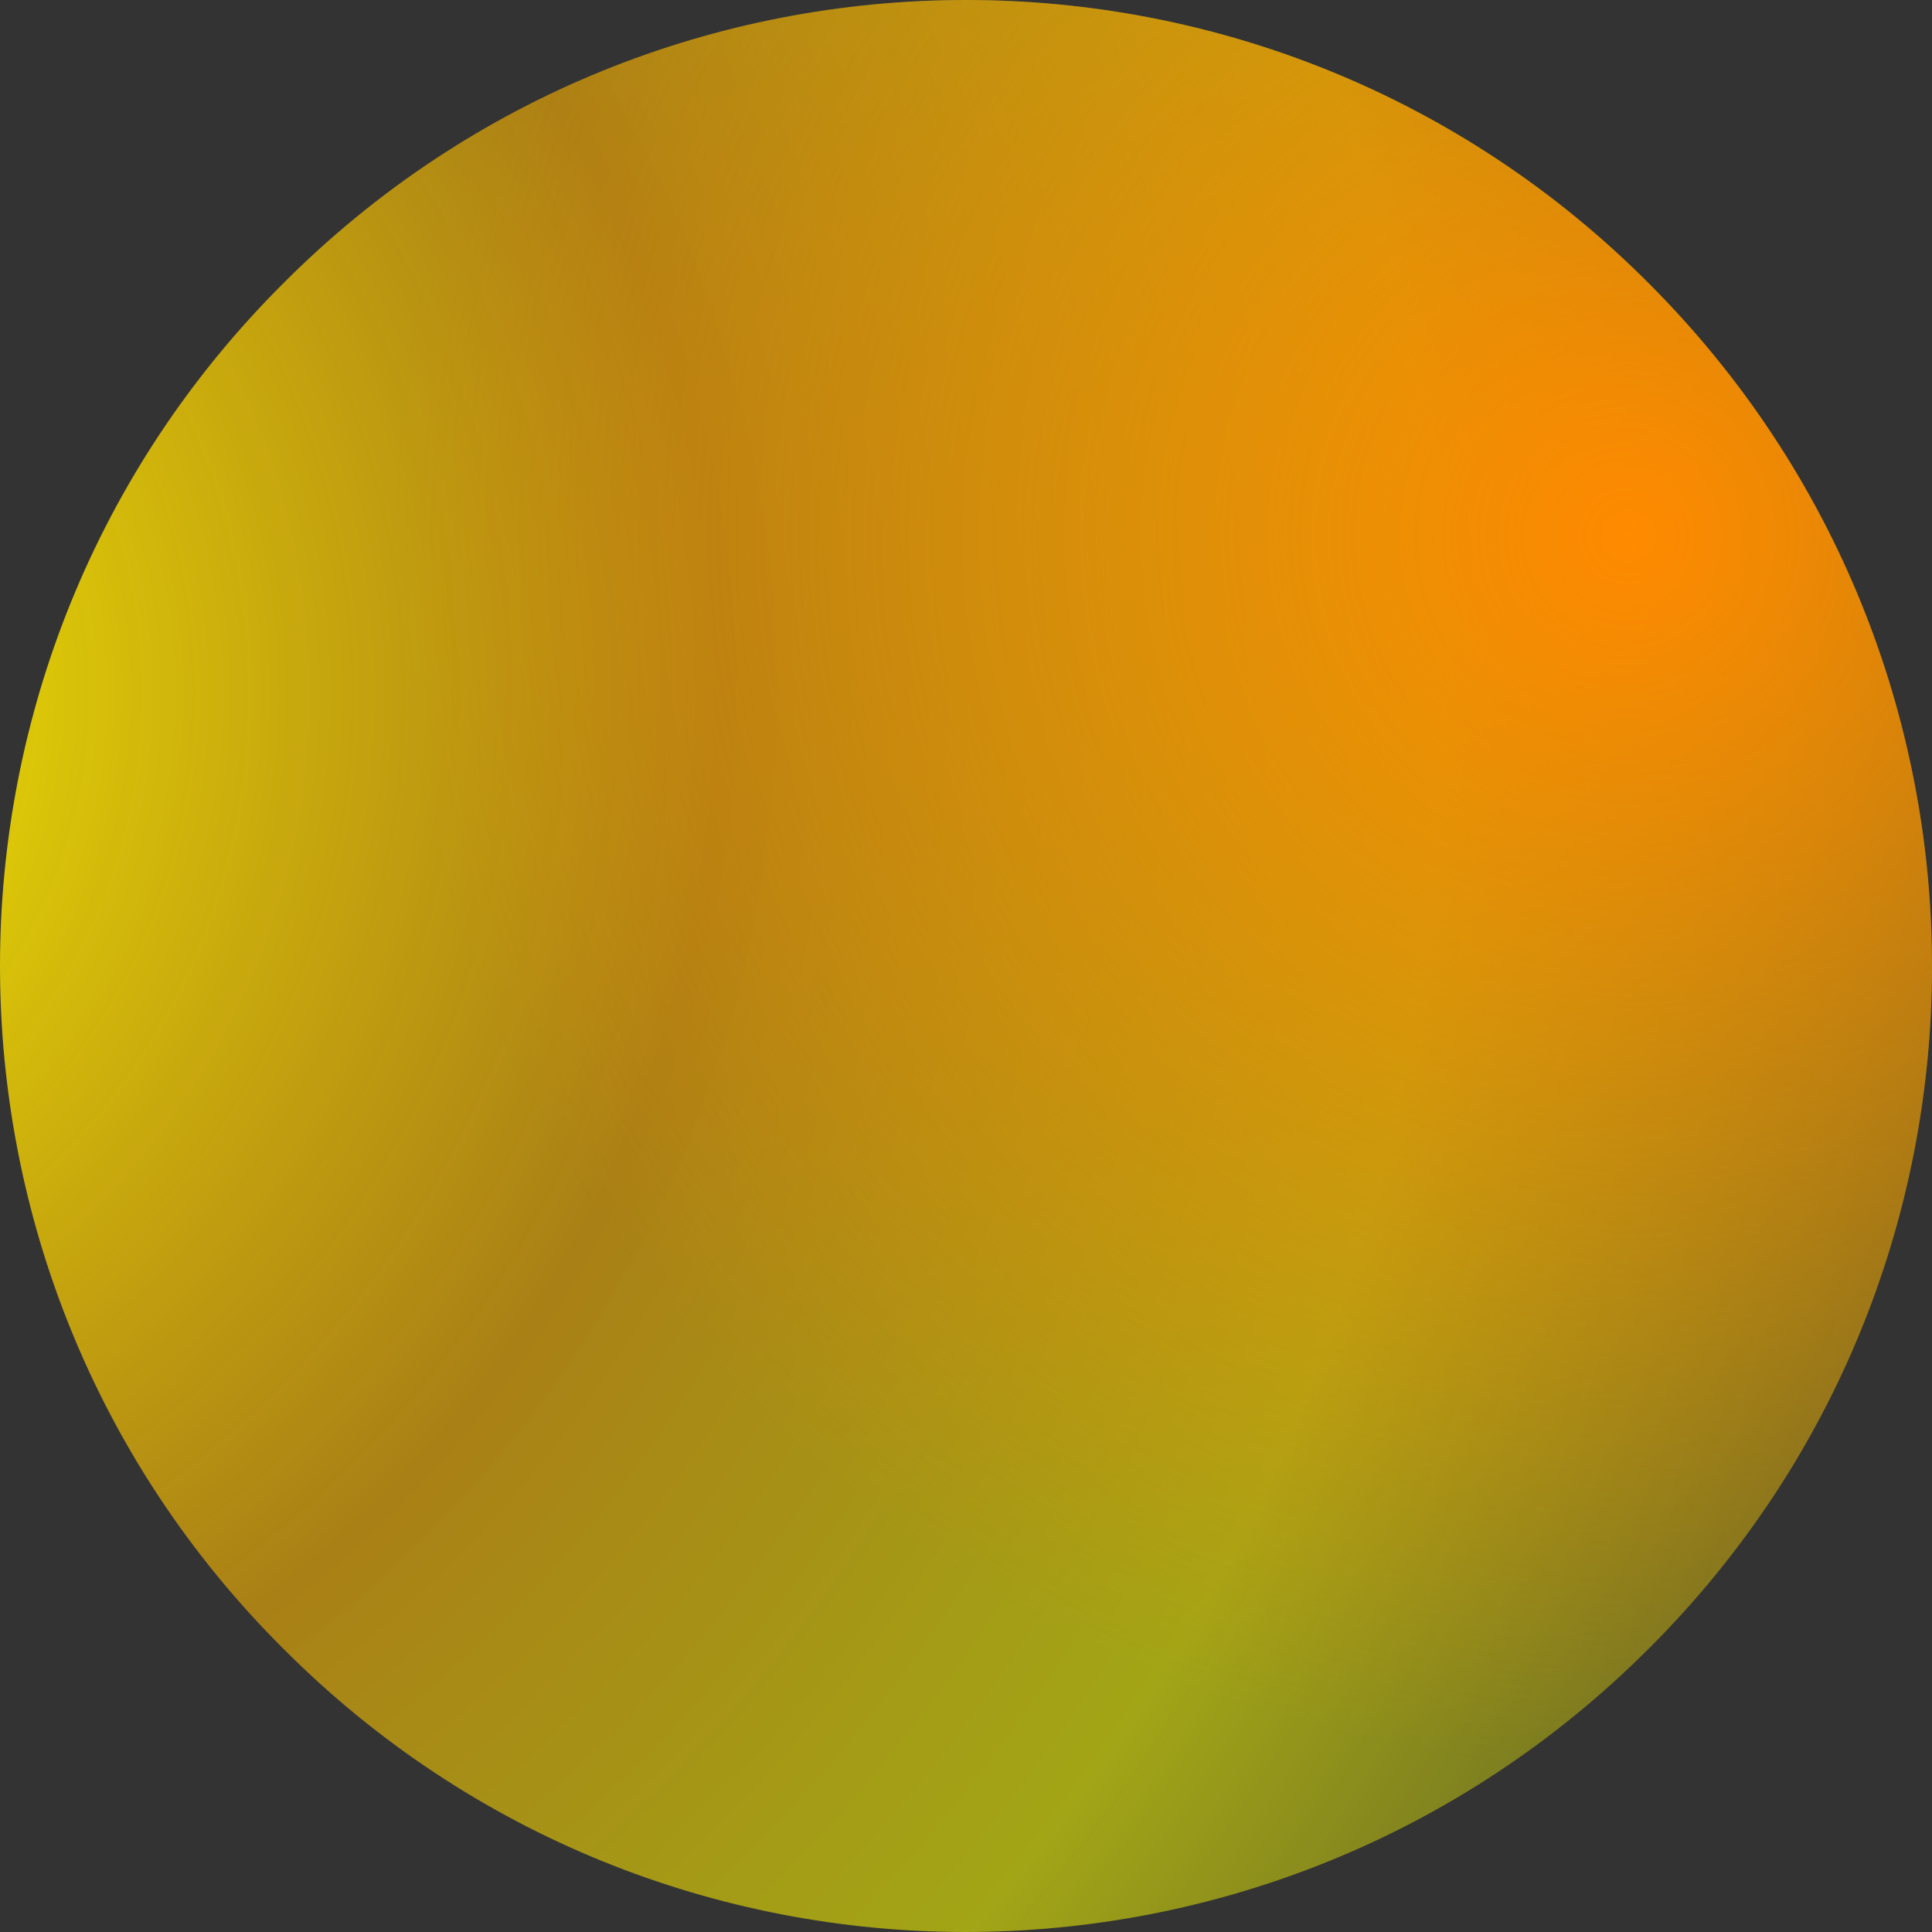
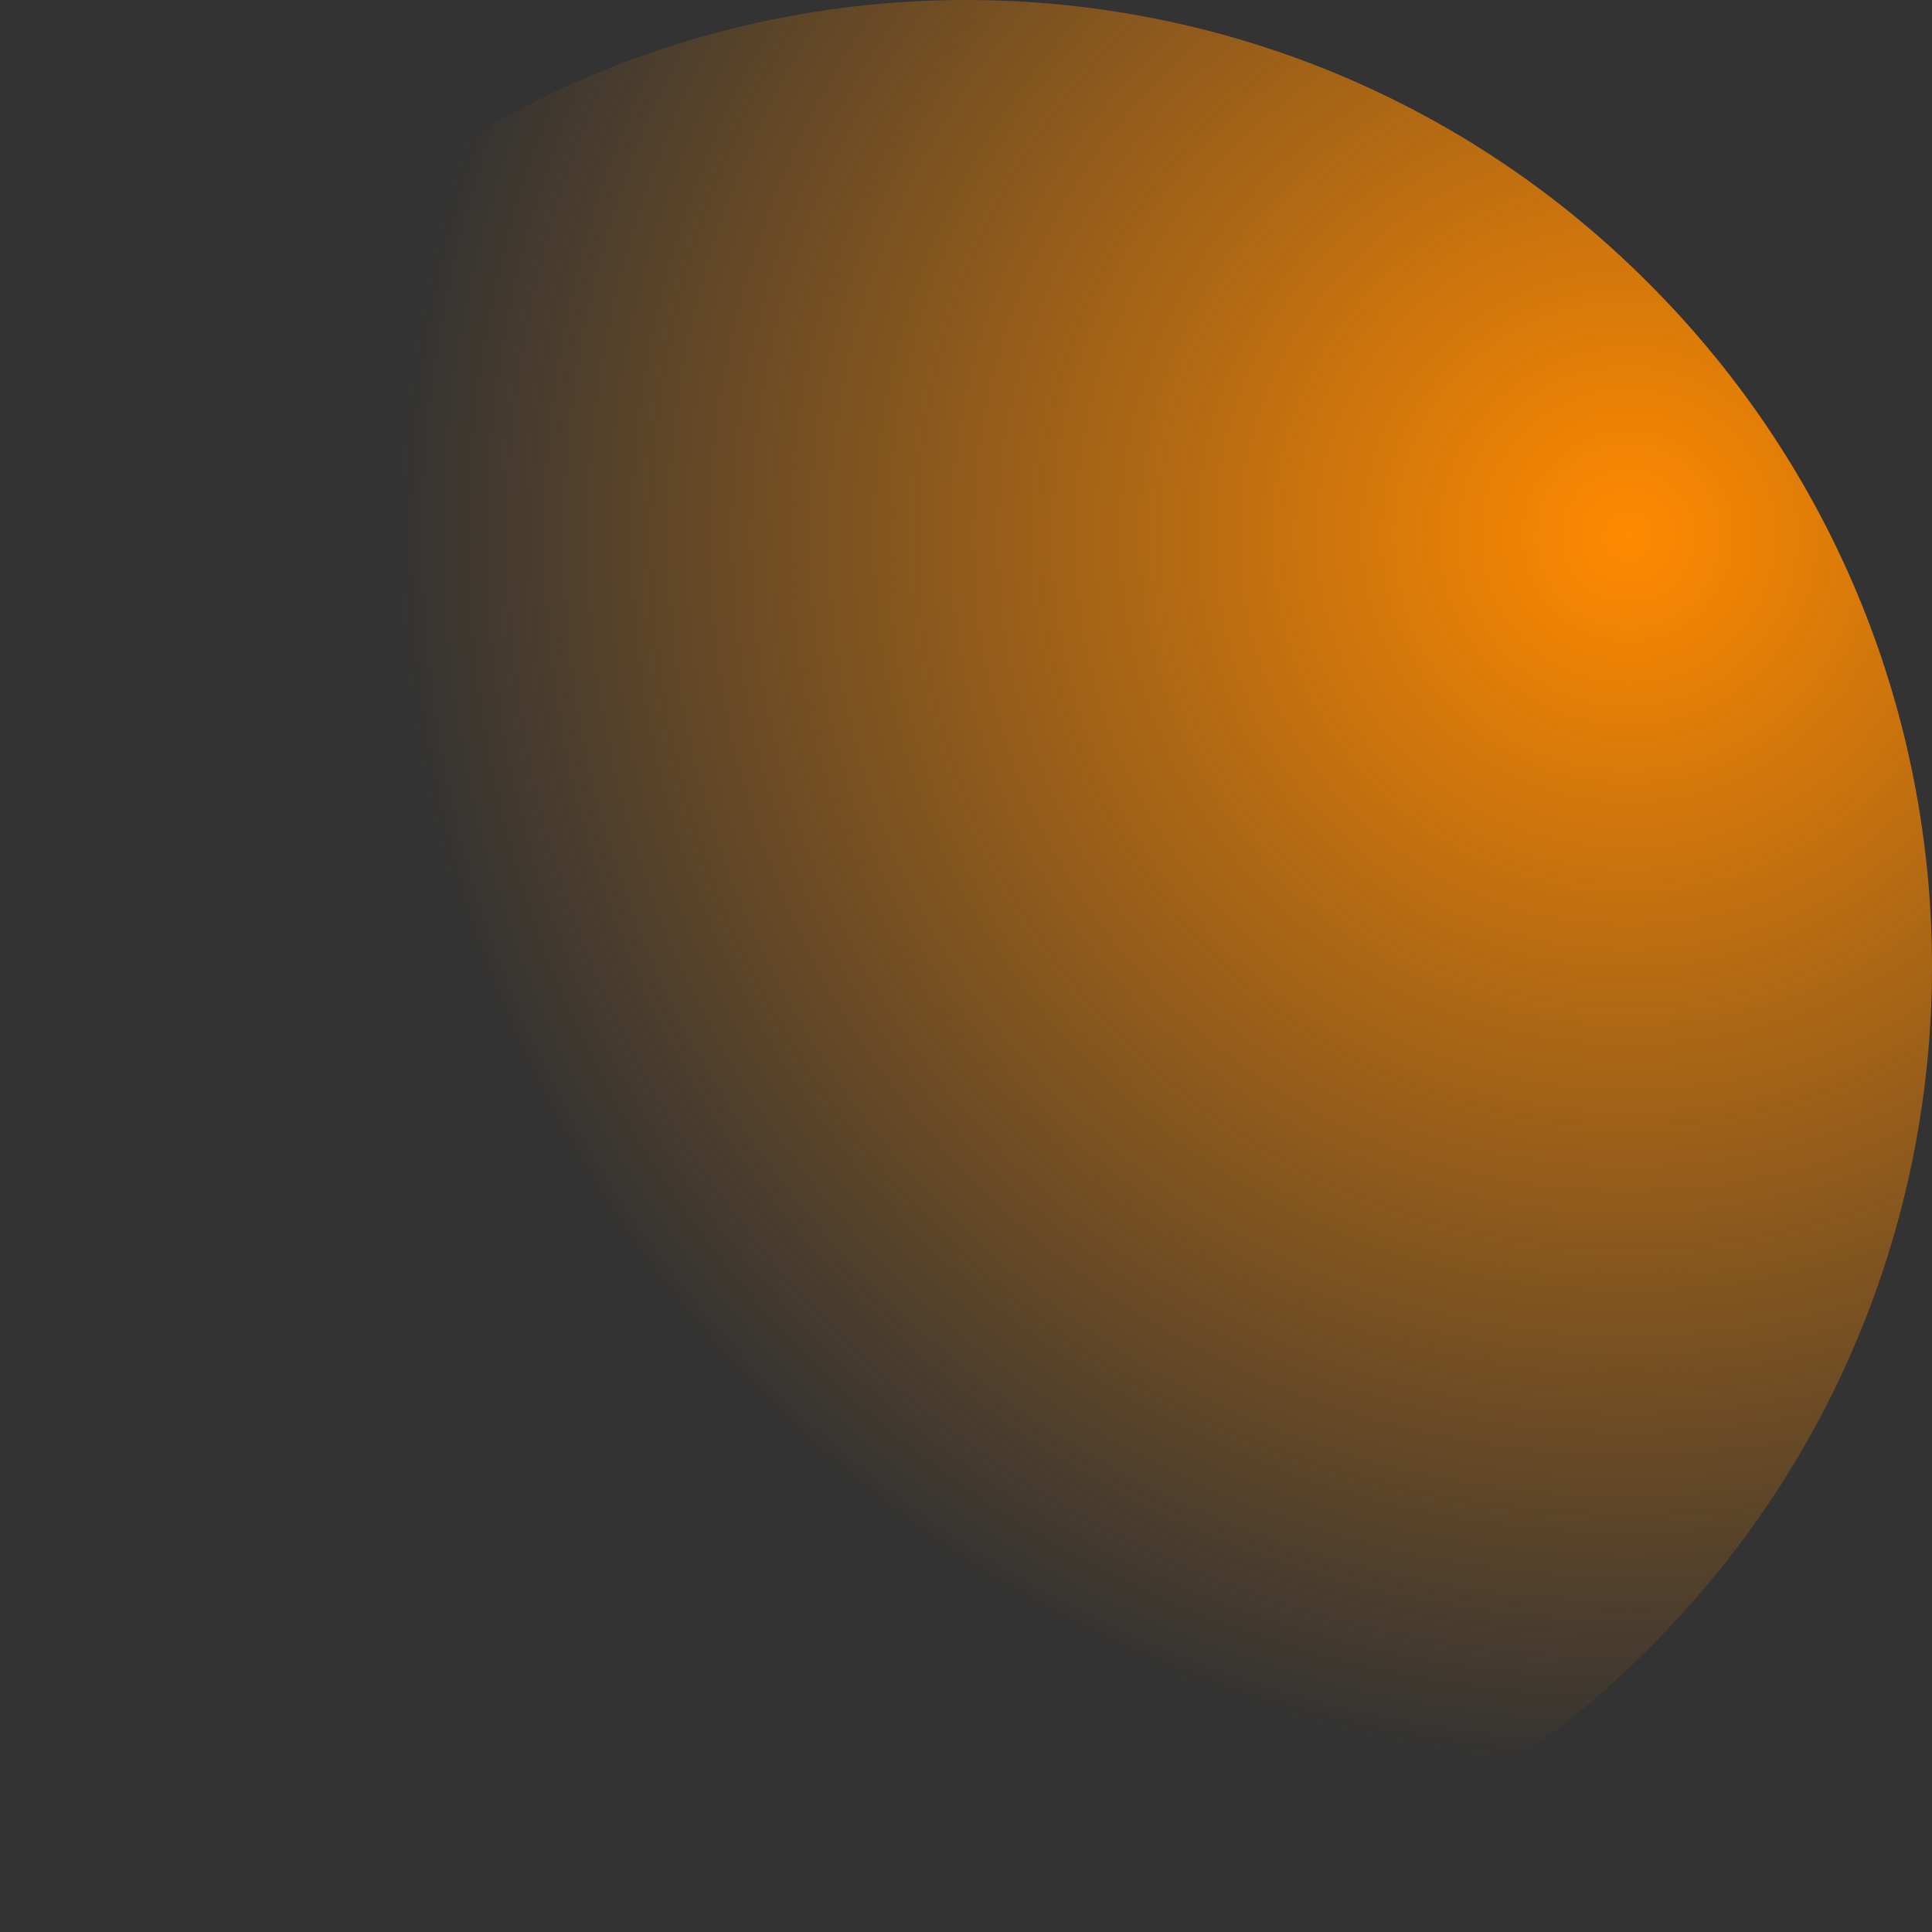
<svg xmlns="http://www.w3.org/2000/svg" id="Слой_1" x="0px" y="0px" viewBox="0 0 147.3 147.3" style="enable-background:new 0 0 147.3 147.3;" xml:space="preserve">
  <rect x="0" y="0" width="147.3" height="147.3" fill="#333333" stroke="none" />
  <style type="text/css"> .st0{fill:url(#SVGID_1_);} .st1{fill:url(#SVGID_2_);} </style>
  <radialGradient id="SVGID_1_" cx="-314.602" cy="401.985" r="1" gradientTransform="matrix(218.938 70.77 70.77 -218.938 40398.77 110326.25)" gradientUnits="userSpaceOnUse">
    <stop offset="0" style="stop-color:#FAFF00" />
    <stop offset="0.376" style="stop-color:#FFB800;stop-opacity:0.58" />
    <stop offset="0.613" style="stop-color:#FAFF00;stop-opacity:0.56" />
    <stop offset="0.964" style="stop-color:#FAFF00;stop-opacity:0" />
    <stop offset="1" style="stop-color:#FAFF00;stop-opacity:0" />
  </radialGradient>
-   <path class="st0" d="M21.6,21.6L21.6,21.6C50.3-7.2,97-7.2,125.7,21.6l0,0c28.8,28.8,28.8,75.4,0,104.1l0,0 c-28.8,28.8-75.4,28.8-104.1,0l0,0C-7.2,97-7.2,50.3,21.6,21.6z" />
  <radialGradient id="SVGID_2_" cx="-318.963" cy="404.145" r="1" gradientTransform="matrix(-93.673 4.245 4.245 93.673 -31469.883 -36462.336)" gradientUnits="userSpaceOnUse">
    <stop offset="0" style="stop-color:#FF8A00" />
    <stop offset="1" style="stop-color:#FF8A00;stop-opacity:0" />
  </radialGradient>
  <path class="st1" d="M21.6,21.6L21.6,21.6C50.3-7.2,97-7.2,125.7,21.6l0,0c28.8,28.8,28.8,75.4,0,104.1l0,0 c-28.8,28.8-75.4,28.8-104.1,0l0,0C-7.2,97-7.2,50.3,21.6,21.6z" />
</svg>